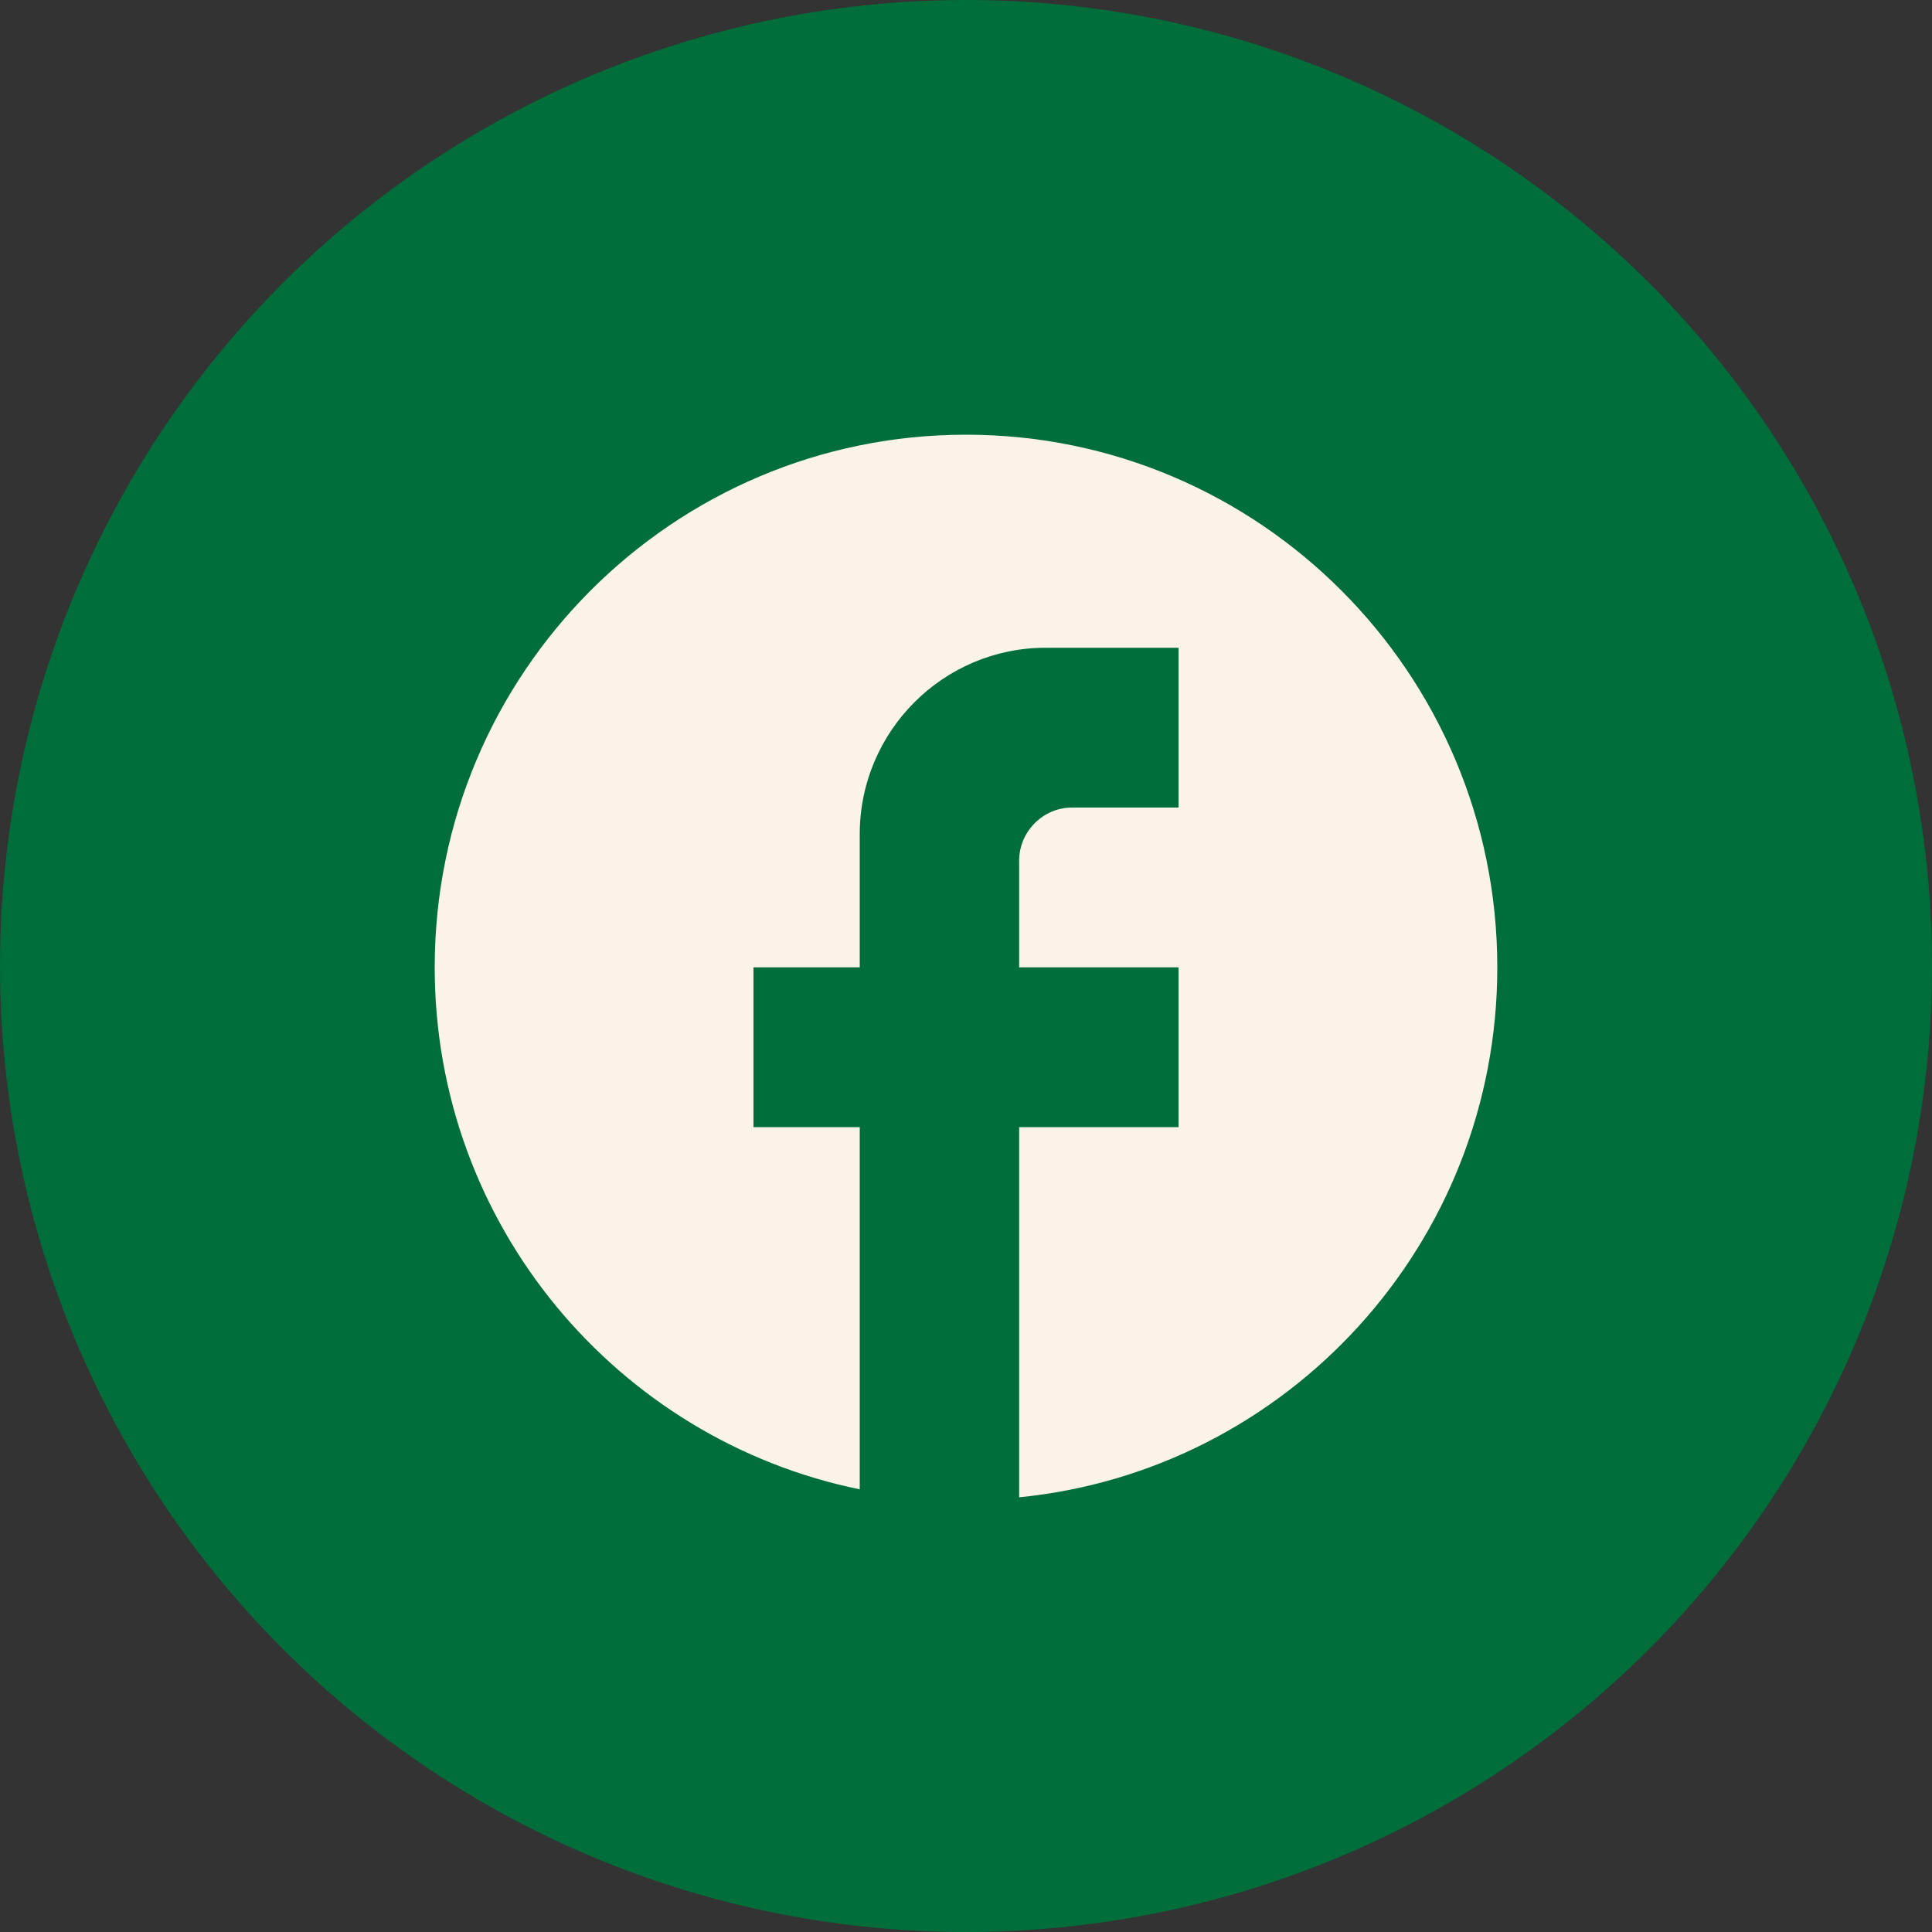
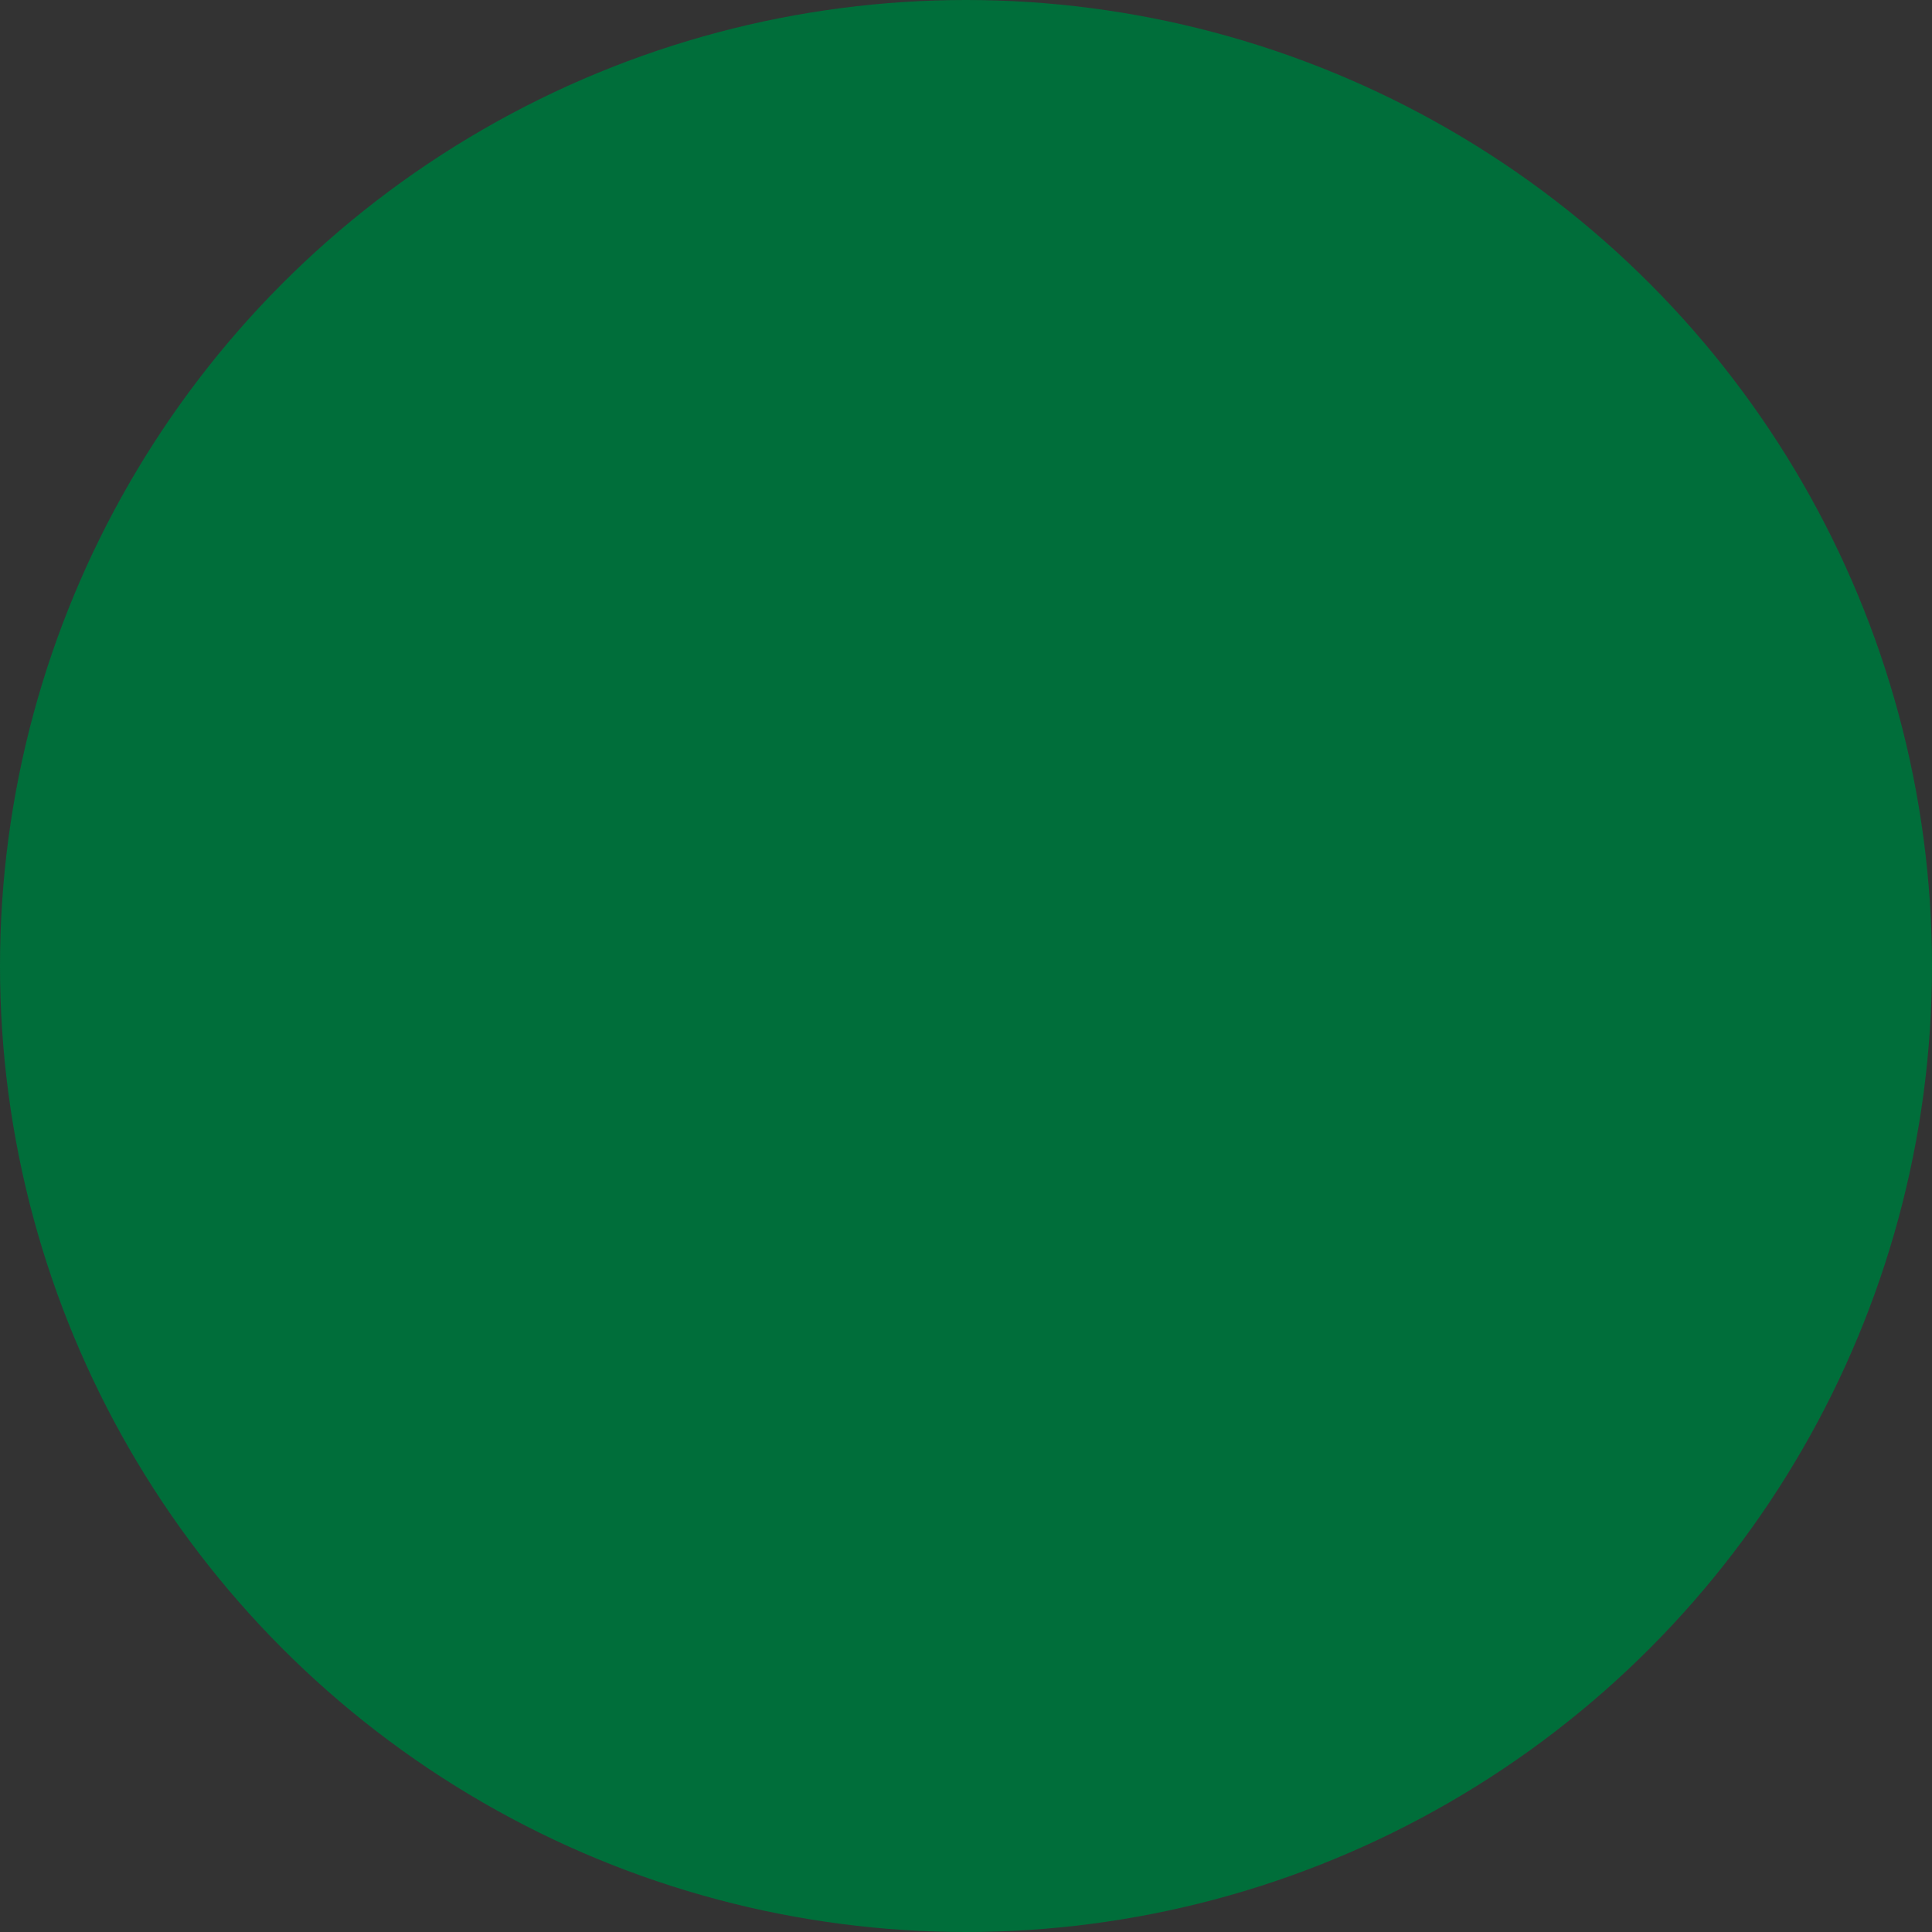
<svg xmlns="http://www.w3.org/2000/svg" width="40" height="40" viewBox="0 0 40 40" fill="none">
  <rect x="0" y="0" width="40" height="40" fill="#333333" stroke="none" />
  <g id="Picto/Reseaux_Sociaux">
    <circle id="Ellipse 1" cx="20" cy="20" r="20" fill="#006E3A" />
-     <path id="Vector" d="M31 20.028C31 13.94 26.072 9 20 9C13.928 9 9 13.94 9 20.028C9 25.365 12.784 29.809 17.8 30.835V23.336H15.6V20.028H17.8V17.271C17.8 15.142 19.527 13.411 21.65 13.411H24.4V16.719H22.2C21.595 16.719 21.1 17.215 21.1 17.822V20.028H24.4V23.336H21.1V31C26.655 30.449 31 25.751 31 20.028Z" fill="#FBF3E8" />
  </g>
</svg>